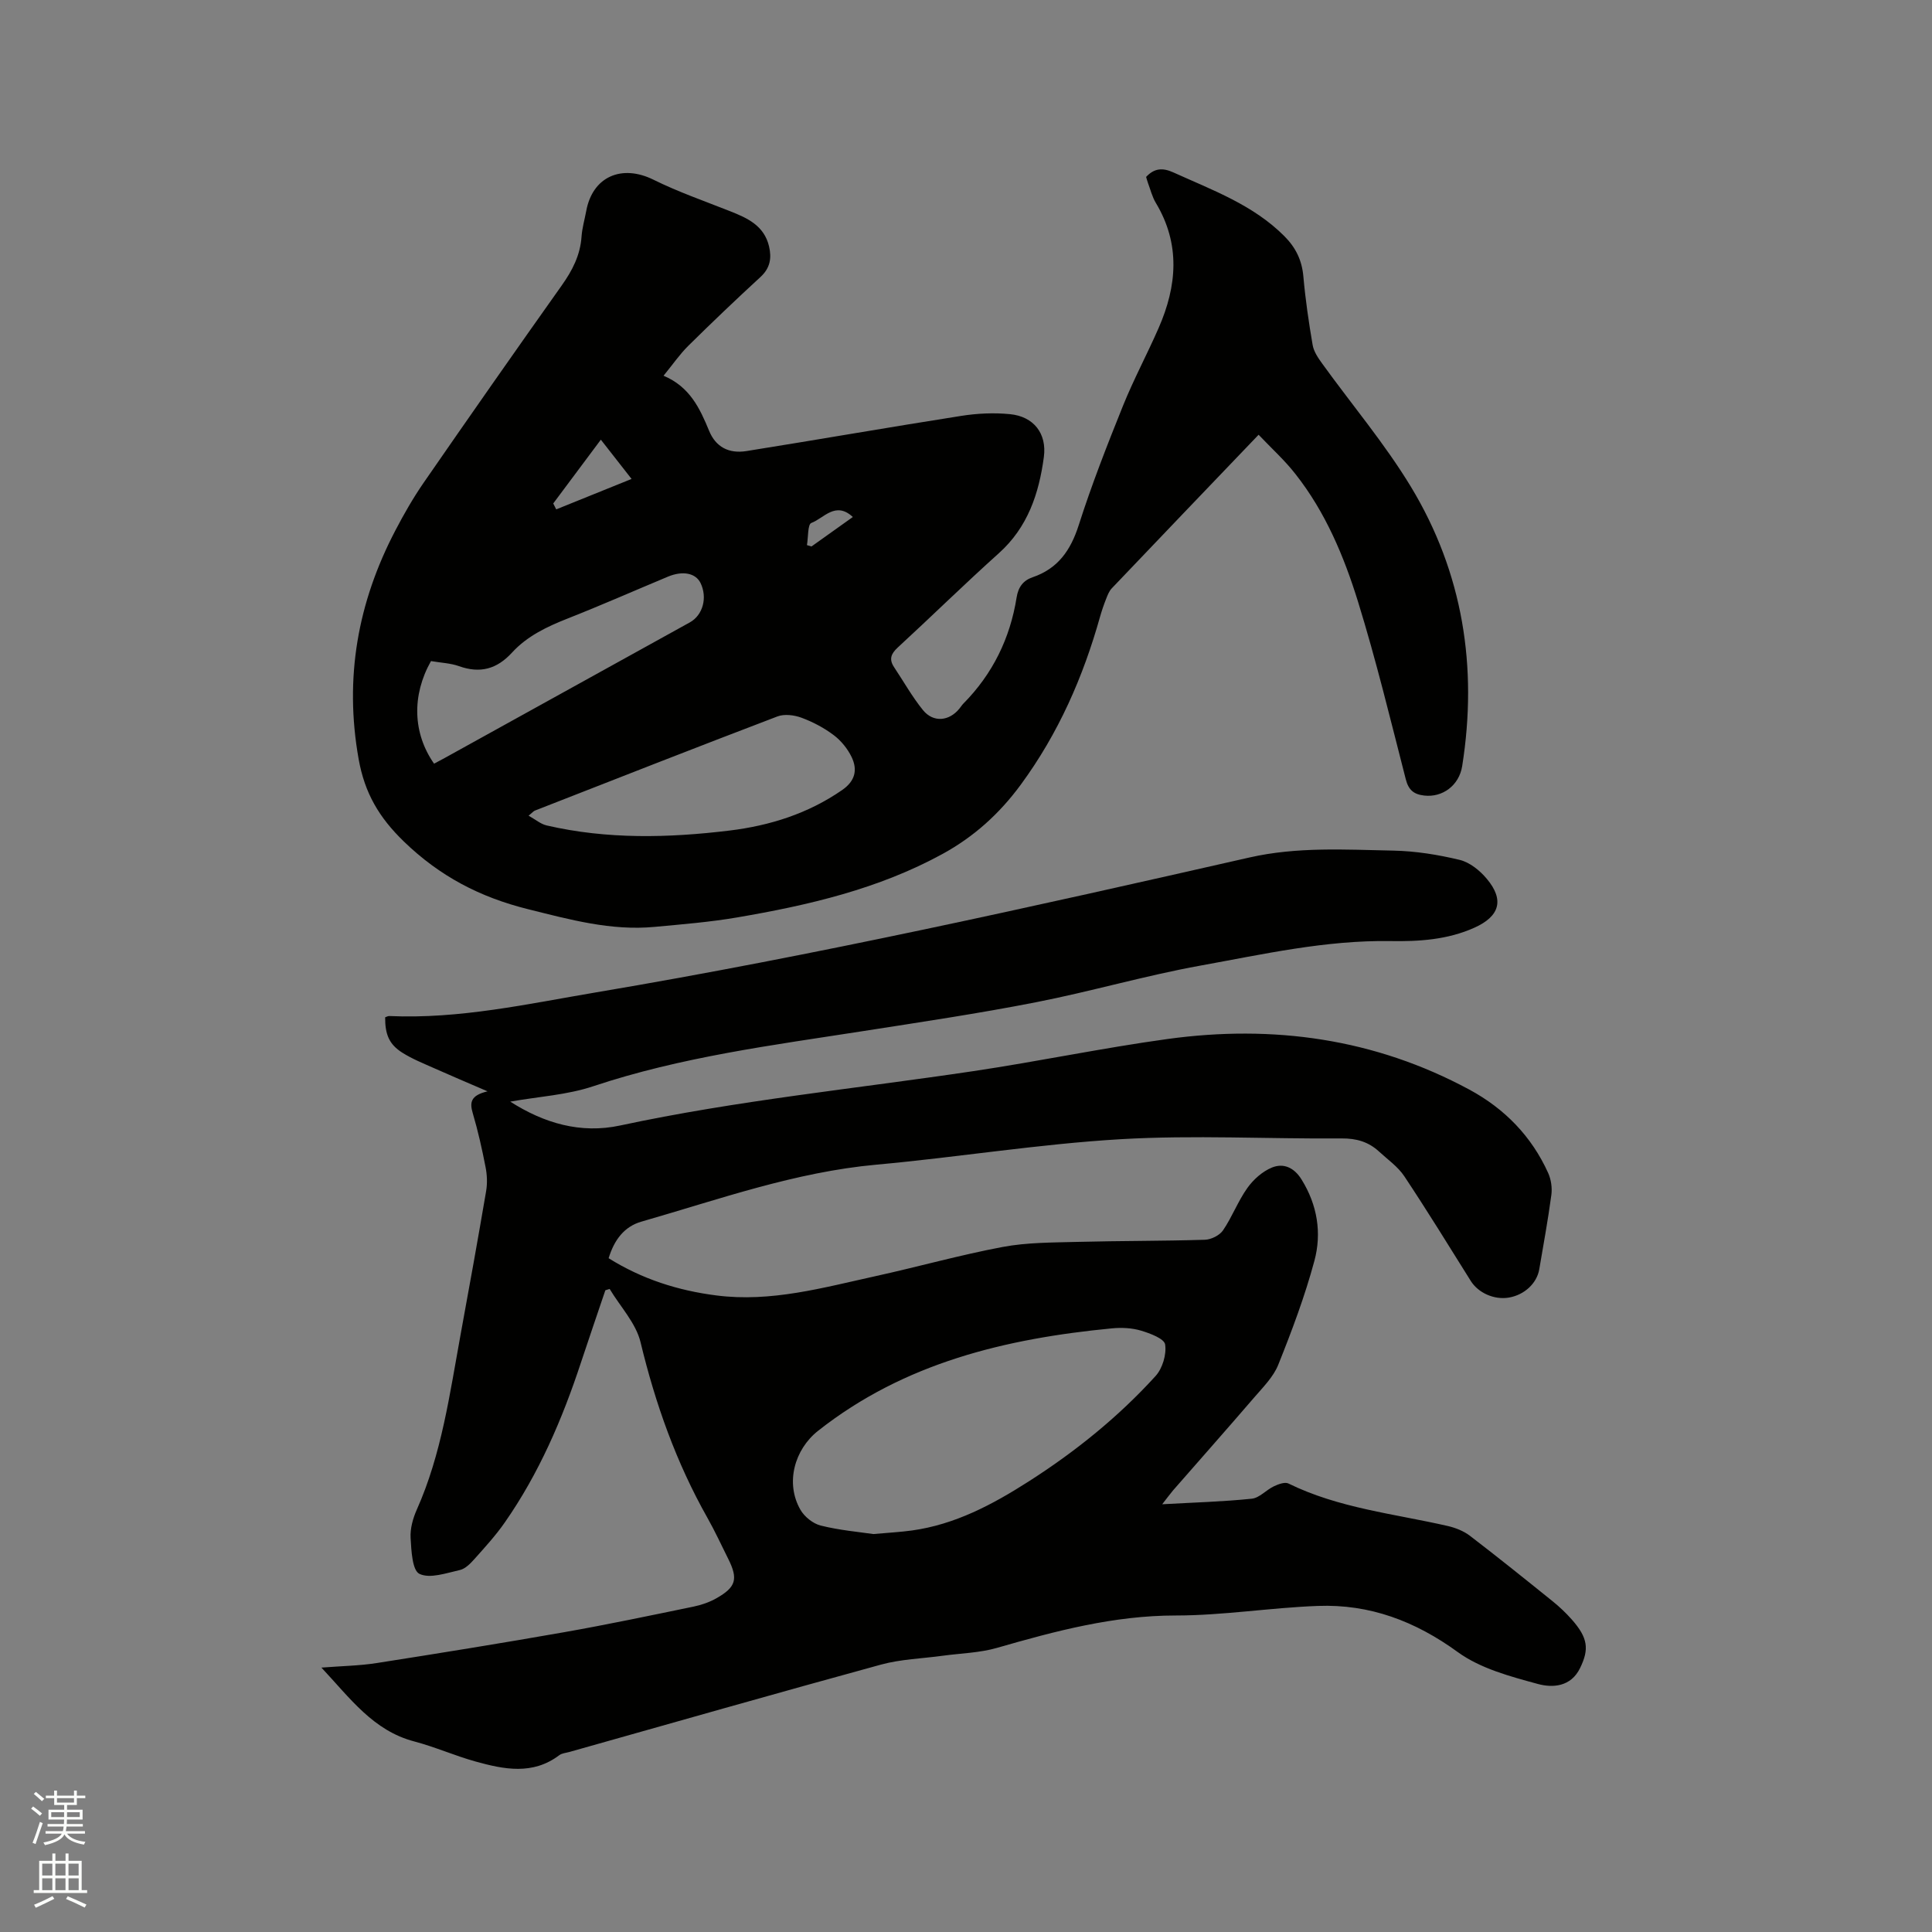
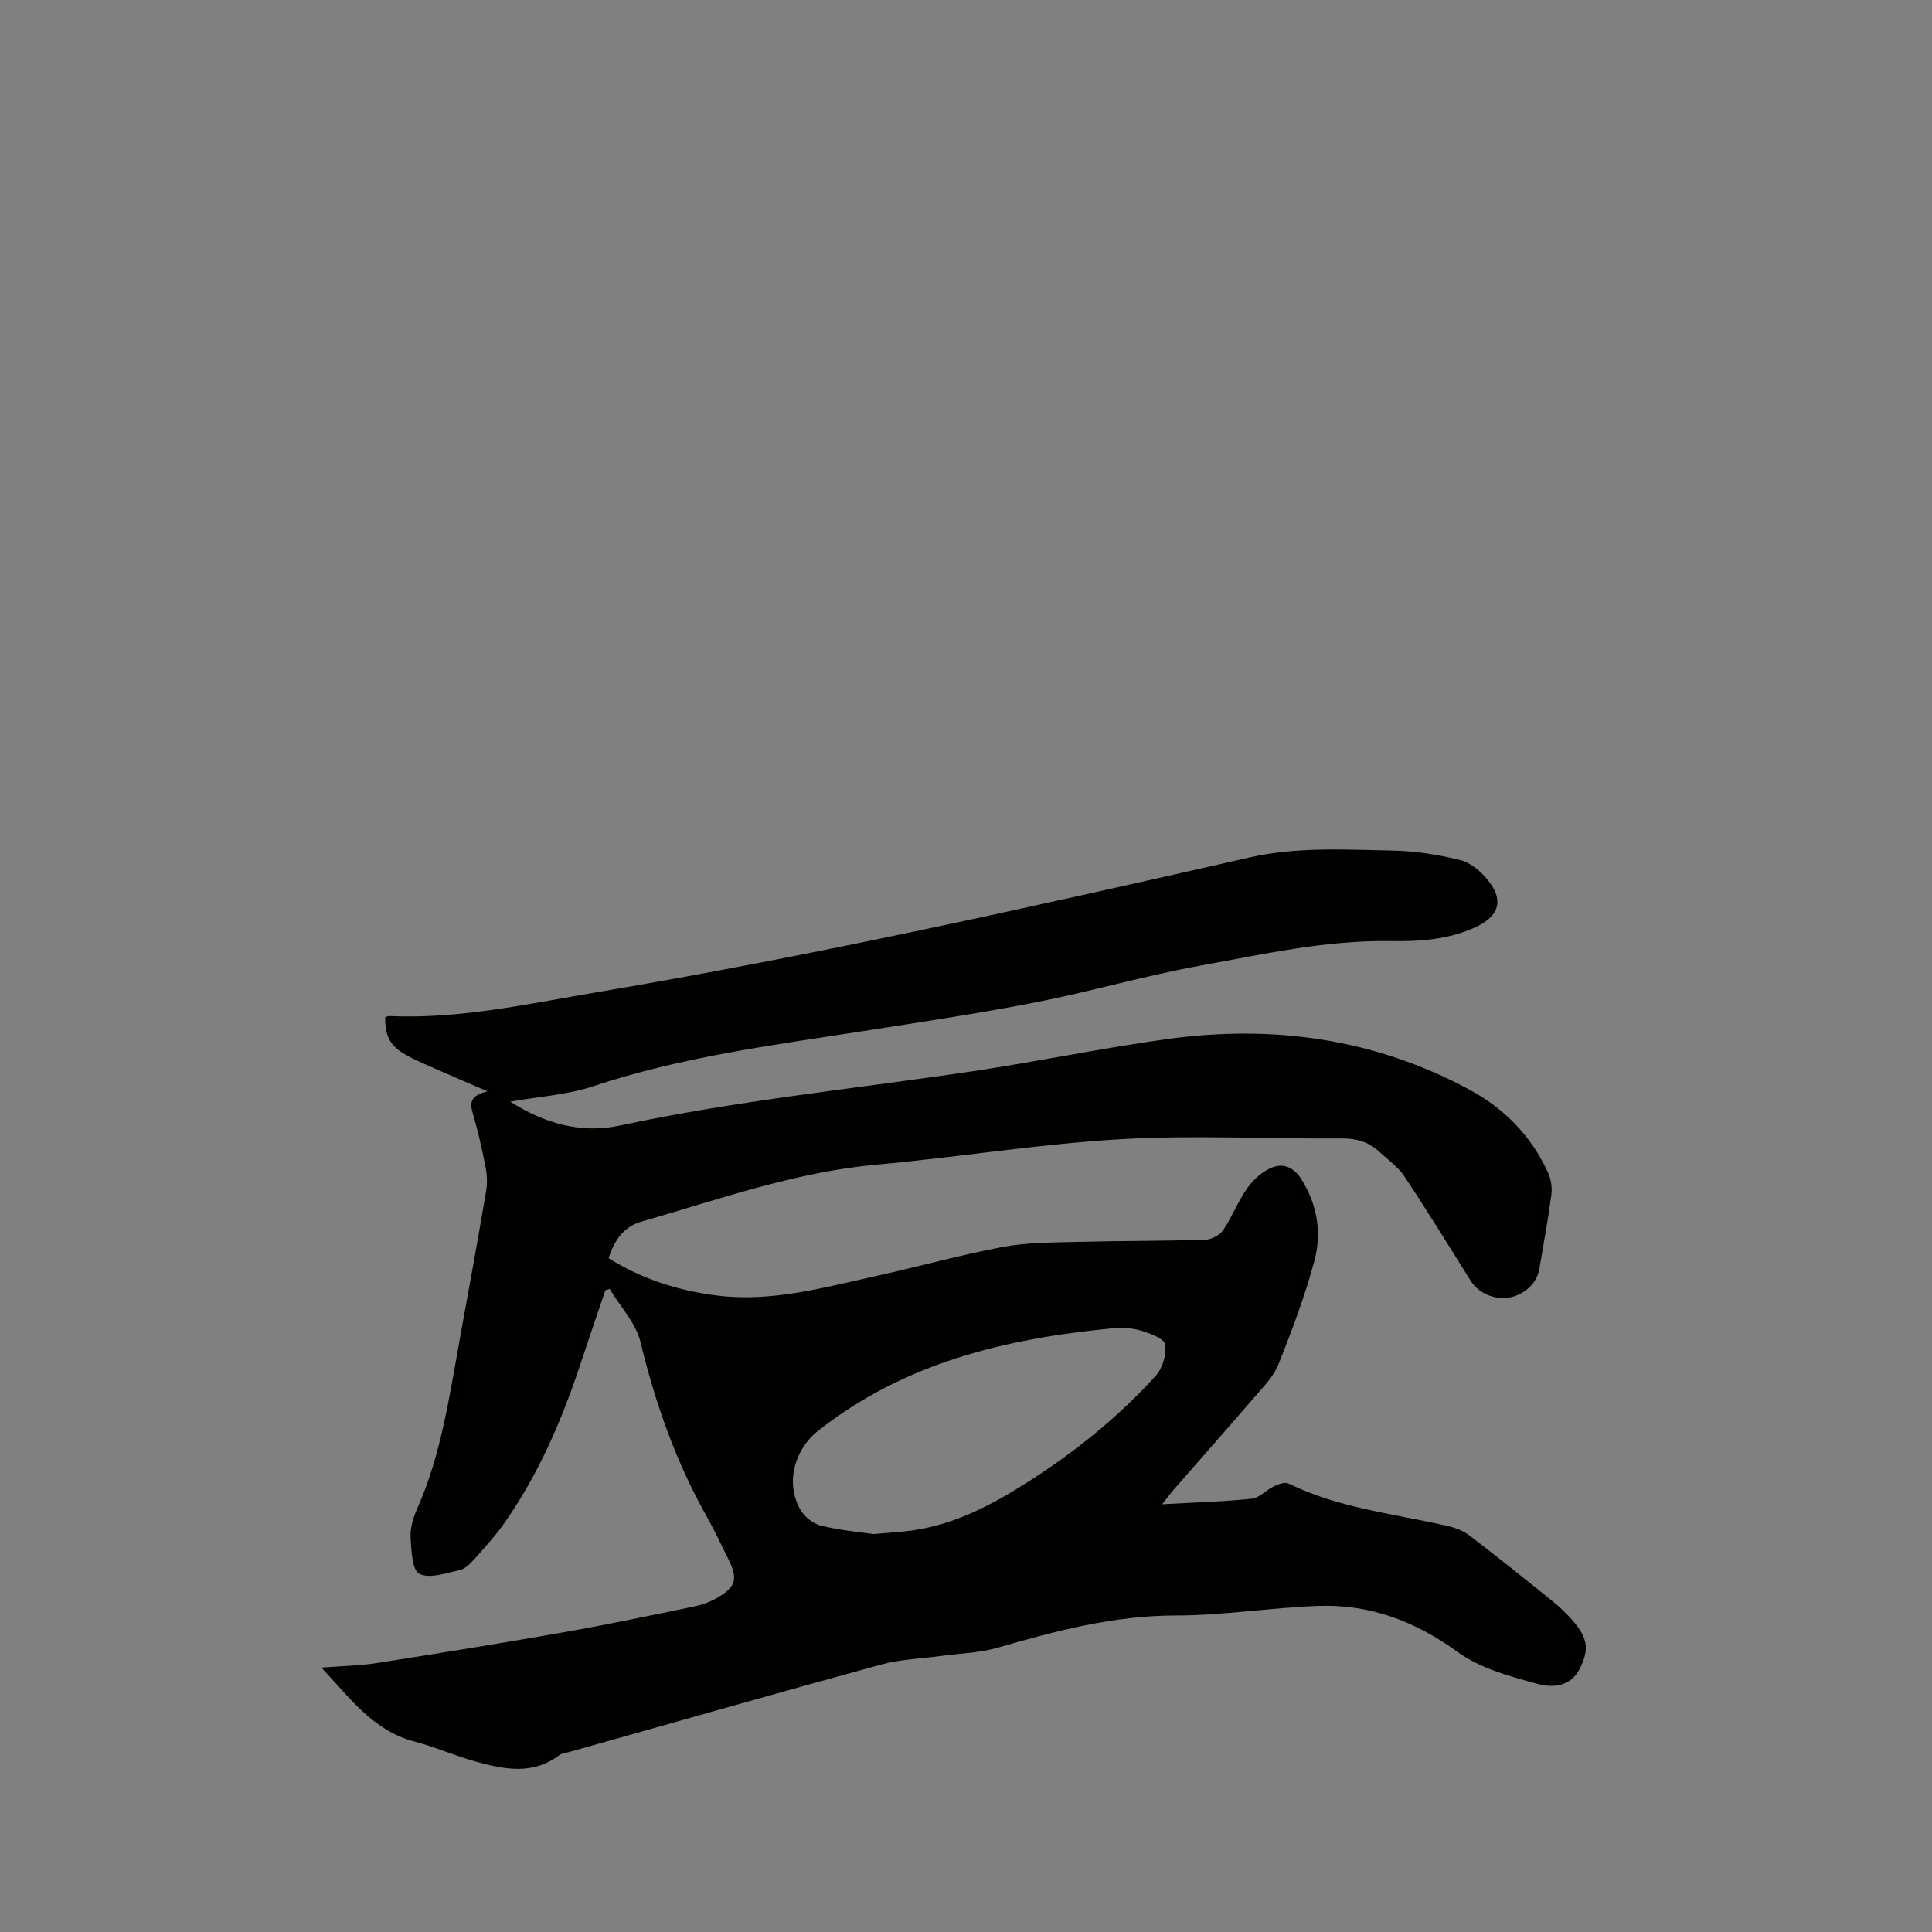
<svg xmlns="http://www.w3.org/2000/svg" enable-background="new 0 0 400 400" viewBox="0 0 400 400">
  <rect x="0" y="0" width="400" height="400" fill="#808080" stroke="none" />
-   <path d="m6.44 374.46.42-.45c.65.47 1.27.95 1.85 1.44l-.45.49c-.65-.56-1.25-1.06-1.82-1.48m.93 7.33-.63-.26c.55-1.36 1.05-2.8 1.52-4.33.19.1.38.19.59.27-.46 1.29-.95 2.73-1.48 4.32m-.38-10.38.44-.42c.43.34 1.01.82 1.74 1.44l-.49.49c-.53-.51-1.09-1.01-1.69-1.51m2.5.35h1.72v-1.04h.59v1.04h3.52v-1.04h.59v1.04h1.75v.53h-1.75v1.42h-2.03v.97h3.22v2.03h-3.24c0 .35-.01.66-.03.93h3.32v.53h-3.37c-.03.27-.08.58-.15.94h3.96v.53h-3.71c.67.92 1.93 1.48 3.79 1.68-.13.24-.23.44-.29.59-2.13-.38-3.48-1.08-4.04-2.12-.43.97-1.77 1.72-4.03 2.23-.09-.19-.2-.37-.33-.55 2.1-.42 3.37-1.03 3.81-1.83h-3.36v-.53h3.58c.08-.29.13-.61.16-.94h-3.33v-.53h3.39c.02-.27.04-.58.04-.93h-3.23v-2.03h3.25v-.97h-2.07v-1.42h-1.73zm1.12 3.44v1h2.65c.01-.3.02-.44.01-.4v-.25-.35zm1.19-2h3.52v-.91h-3.52zm4.71 2h-2.63v.59c0 .15-.01.28-.01.4h2.64z" fill="#fbfcfa" />
-   <path d="m13.56 383.74h.63v1.52h2.72v6.07h1.13v.6h-11.06v-.6h1.13v-6.07h2.73v-1.52h.63v1.52h2.1v-1.52zm-2.69 8.83.38.56c-1.24.63-2.53 1.25-3.85 1.85-.1-.21-.21-.42-.34-.63 1.36-.55 2.63-1.15 3.81-1.78m-2.13-4.27h2.1v-2.45h-2.1zm0 3.04h2.1v-2.46h-2.1zm2.72-3.04h2.1v-2.45h-2.1zm0 3.04h2.1v-2.46h-2.1zm6.07 3.6c-1.41-.71-2.7-1.3-3.86-1.78l.35-.56c1.45.62 2.75 1.19 3.88 1.72zm-1.25-9.09h-2.1v2.45h2.1zm-2.09 5.49h2.1v-2.46h-2.1z" fill="#fbfcfa" />
  <g fill="#010100">
    <path d="m240.62 311.44c6.57-.37 12.58-.53 18.55-1.15 1.58-.16 2.98-1.81 4.56-2.56.92-.44 2.28-.95 3.02-.59 10.44 5.13 21.92 6.26 33.03 8.81 1.59.37 3.25 1.03 4.53 2 5.81 4.45 11.51 9.03 17.2 13.62 1.4 1.13 2.71 2.38 3.9 3.72 3.37 3.82 3.64 6.14 1.73 10.06-1.91 3.93-5.71 4.12-8.73 3.3-5.74-1.56-11.91-3.2-16.6-6.61-8.82-6.41-18.23-9.95-28.95-9.55-9.83.36-19.63 1.98-29.44 1.98-12.83 0-24.87 3.21-36.99 6.7-3.6 1.04-7.47 1.12-11.22 1.63-4.27.59-8.66.71-12.78 1.83-21.54 5.89-43.02 12.03-64.52 18.09-.71.2-1.55.25-2.11.67-5.52 4.17-11.47 2.94-17.35 1.31-4.28-1.19-8.38-3.02-12.67-4.15-8.51-2.23-13.28-8.94-19.23-15.29 4.17-.33 7.84-.38 11.43-.94 12.96-2.03 25.91-4.12 38.82-6.39 8.97-1.58 17.88-3.46 26.8-5.3 1.63-.34 3.29-.91 4.73-1.73 4.08-2.31 4.52-4 2.44-8.16-1.42-2.84-2.75-5.74-4.31-8.5-6.45-11.42-10.77-23.59-13.84-36.34-.95-3.96-4.2-7.37-6.4-11.04-.3.09-.59.19-.89.28-1.68 4.99-3.4 9.96-5.05 14.96-3.86 11.72-8.7 22.98-15.79 33.14-1.87 2.68-4.1 5.12-6.28 7.56-.83.93-1.89 2.01-3.01 2.26-2.79.62-6.18 1.84-8.36.79-1.49-.72-1.68-4.82-1.83-7.44-.11-1.93.48-4.05 1.28-5.85 5.16-11.56 6.82-23.98 9.07-36.25 1.82-9.9 3.6-19.8 5.29-29.72.27-1.6.2-3.35-.12-4.96-.73-3.74-1.56-7.47-2.64-11.12-.65-2.2-.54-3.71 3.05-4.56-4.31-1.86-7.72-3.3-11.1-4.81-2.22-.99-4.5-1.9-6.54-3.19-2.74-1.73-3.58-3.79-3.56-7.33.28-.09.58-.28.87-.26 14.54.65 28.69-2.52 42.85-4.91 45.41-7.65 90.34-17.72 135.24-27.92 9.86-2.24 19.83-1.62 29.76-1.42 4.6.09 9.26.84 13.75 1.92 2.08.5 4.17 2.19 5.6 3.9 3.72 4.42 2.64 7.8-2.53 10.13-5.59 2.52-11.52 2.88-17.43 2.78-13.38-.21-26.33 2.73-39.33 5.08-11.44 2.07-22.65 5.36-34.06 7.59-11.84 2.32-23.79 4.1-35.71 5.96-18.83 2.93-37.73 5.35-55.94 11.43-5.42 1.81-11.33 2.14-17.17 3.18 6.97 4.45 14.55 6.71 22.77 4.94 24.17-5.19 48.76-7.62 73.16-11.26 13.4-2 26.69-4.79 40.12-6.64 21.87-3.01 42.9-.12 62.54 10.48 7.29 3.94 12.86 9.65 16.3 17.25.61 1.35.86 3.09.66 4.56-.69 5.14-1.63 10.25-2.5 15.37-.5 2.94-3.09 5.32-6.29 5.87-3.05.52-6.35-.98-7.89-3.44-4.54-7.26-9.03-14.56-13.77-21.69-1.32-1.98-3.42-3.44-5.21-5.09-2.19-2.03-4.7-2.76-7.78-2.73-15.25.12-30.55-.73-45.75.16-16.89.99-33.67 3.74-50.54 5.27-16.84 1.53-32.61 7.19-48.67 11.8-3.57 1.02-5.64 3.82-6.78 7.57 6.92 4.33 14.38 6.7 22.33 7.71 11.32 1.45 22.09-1.62 32.94-4 8.79-1.93 17.47-4.38 26.31-6.04 5.05-.95 10.3-.91 15.47-1.05 8.79-.23 17.6-.17 26.39-.44 1.31-.04 3.06-.91 3.77-1.96 1.89-2.78 3.09-6.04 5.04-8.77 1.25-1.76 3.13-3.43 5.1-4.23 2.4-.97 4.6.02 6.13 2.51 3.27 5.28 4.19 11.07 2.64 16.82-1.97 7.32-4.66 14.47-7.48 21.51-1.02 2.55-3.2 4.69-5.05 6.85-5.53 6.43-11.16 12.78-16.74 19.17-.68.81-1.28 1.64-2.24 2.86zm-59.8 6.17c3.35-.3 5.68-.42 7.99-.74 8.92-1.24 16.63-5.34 24.1-10.11 9.7-6.19 18.6-13.36 26.33-21.86 1.44-1.58 2.3-4.47 1.99-6.54-.18-1.21-3.13-2.31-5.01-2.87s-4.01-.66-5.99-.47c-22 2.12-42.99 7.12-60.85 21.21-4.91 3.87-6.83 10.83-3.66 16.35.83 1.45 2.6 2.87 4.2 3.27 3.87.97 7.9 1.32 10.9 1.76z" />
-     <path d="m260.58 90.01c-10.51 10.98-20.48 21.38-30.41 31.81-.55.58-.87 1.43-1.17 2.2-.47 1.18-.88 2.38-1.23 3.61-3.51 12.52-8.62 24.18-16.4 34.79-4.47 6.09-9.74 10.82-16.21 14.37-13.29 7.28-27.82 10.64-42.58 13.16-5.63.96-11.35 1.42-17.04 1.95-9.03.85-17.56-1.51-26.24-3.67-9.93-2.47-18.25-6.81-25.68-14-5.13-4.97-8.11-10-9.37-17.08-2.99-16.82-.19-32.43 7.62-47.35 1.76-3.37 3.66-6.69 5.81-9.81 9.46-13.68 18.99-27.32 28.62-40.89 2.2-3.1 3.83-6.25 4.1-10.09.12-1.78.64-3.54.97-5.31 1.3-7.14 7.34-9.75 13.93-6.49 5.09 2.52 10.51 4.4 15.81 6.5 3.63 1.43 7.09 2.99 8.11 7.29.57 2.43.24 4.49-1.75 6.33-5.07 4.66-10.06 9.42-14.96 14.26-1.78 1.76-3.22 3.87-5.13 6.2 5.44 2.29 7.51 6.74 9.44 11.42 1.37 3.32 4.05 4.76 7.72 4.18 14.84-2.37 29.65-4.96 44.5-7.29 3.31-.52 6.77-.68 10.09-.35 4.87.48 7.64 3.99 6.99 8.87-1.01 7.56-3.33 14.55-9.33 19.93-7.1 6.37-13.91 13.06-20.93 19.52-1.42 1.31-1.82 2.45-.75 4.06 1.98 2.97 3.74 6.12 5.98 8.89 2.15 2.64 5.44 2.31 7.57-.34.27-.33.49-.7.79-1 6.06-6.13 9.68-13.51 11.03-21.99.34-2.13 1.35-3.51 3.32-4.18 5.24-1.79 7.87-5.57 9.54-10.79 2.67-8.36 5.88-16.56 9.16-24.7 2.21-5.48 5.02-10.71 7.39-16.13 3.8-8.69 4.54-17.35-.59-25.89-.75-1.25-1.11-2.74-1.63-4.13-.15-.39-.24-.8-.38-1.24 1.69-1.81 3.4-1.95 5.65-.93 8.09 3.67 16.5 6.7 22.98 13.2 2.36 2.37 3.64 5 3.93 8.36.42 4.74 1.11 9.47 1.92 14.17.23 1.36 1.14 2.69 1.98 3.85 6.13 8.5 12.96 16.58 18.37 25.51 10.76 17.79 13.86 37.3 10.61 57.82-.64 4.02-4.08 6.54-7.87 6.1-2.16-.25-3.24-1.15-3.81-3.38-3.16-12.29-6.14-24.65-9.89-36.77-2.91-9.39-6.75-18.55-12.94-26.4-2.2-2.83-4.88-5.25-7.64-8.15zm-151.14 78.87c1.44.8 2.52 1.74 3.74 2.02 12.54 2.9 25.21 2.59 37.85 1.06 8.36-1.02 16.28-3.51 23.34-8.4 2.7-1.87 3.21-4.19 1.95-6.82-.83-1.72-2.18-3.39-3.71-4.54-2-1.51-4.31-2.73-6.66-3.6-1.51-.56-3.55-.82-4.99-.27-16.78 6.39-33.5 12.96-50.23 19.5-.26.1-.46.37-1.29 1.05zm-20.21-32.01c-4.01 7.12-3.77 14.95.64 21.24.7-.38 1.43-.76 2.15-1.15 16.93-9.36 33.87-18.73 50.8-28.1 2.72-1.51 3.69-5.15 2.21-8.17-1.01-2.04-3.67-2.58-6.74-1.3-6.92 2.89-13.79 5.92-20.77 8.67-4.29 1.69-8.39 3.64-11.51 7.05-3.14 3.43-6.61 4.37-10.98 2.81-1.76-.63-3.72-.69-5.8-1.05zm25.31-32.63c.21.41.42.81.62 1.22 5.05-2.04 10.09-4.07 15.6-6.3-2.49-3.18-4.34-5.54-6.36-8.13-3.45 4.63-6.65 8.92-9.86 13.21zm62.03 2.8c-3.6-3.35-6.01.28-8.59 1.23-.77.28-.63 2.99-.91 4.59.31.09.63.19.94.28 2.8-1.99 5.59-3.98 8.56-6.1z" />
  </g>
</svg>